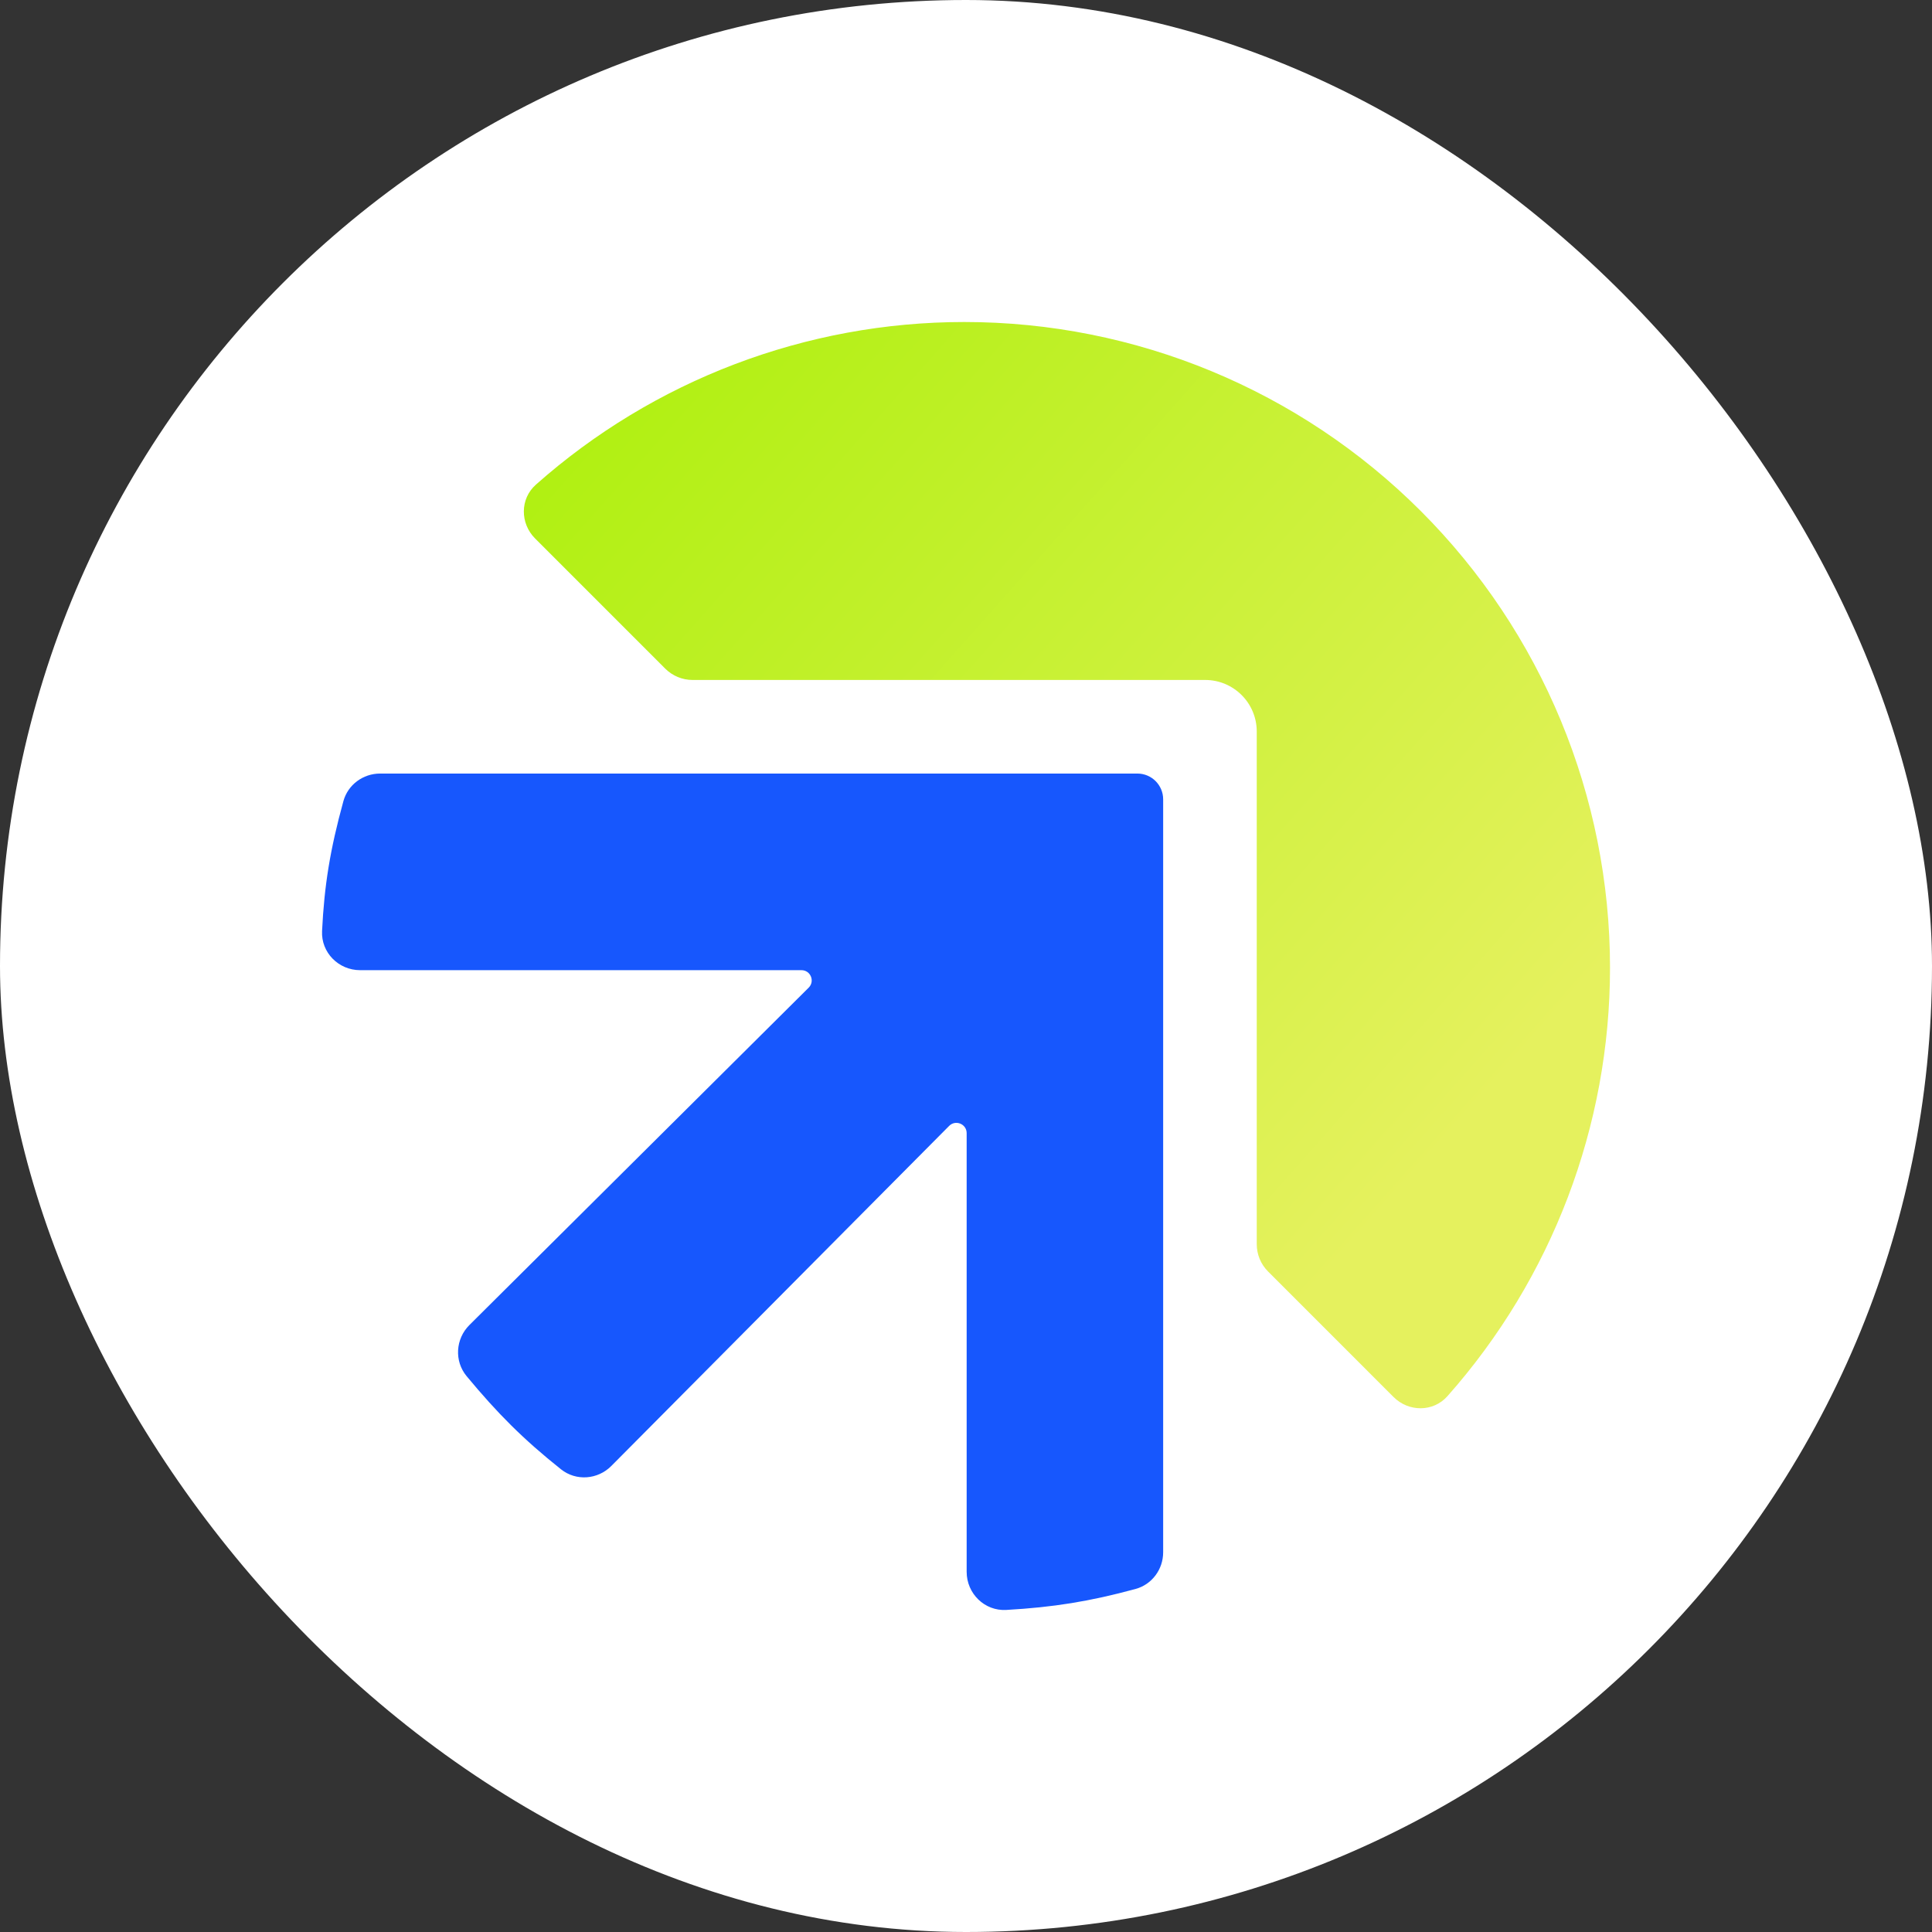
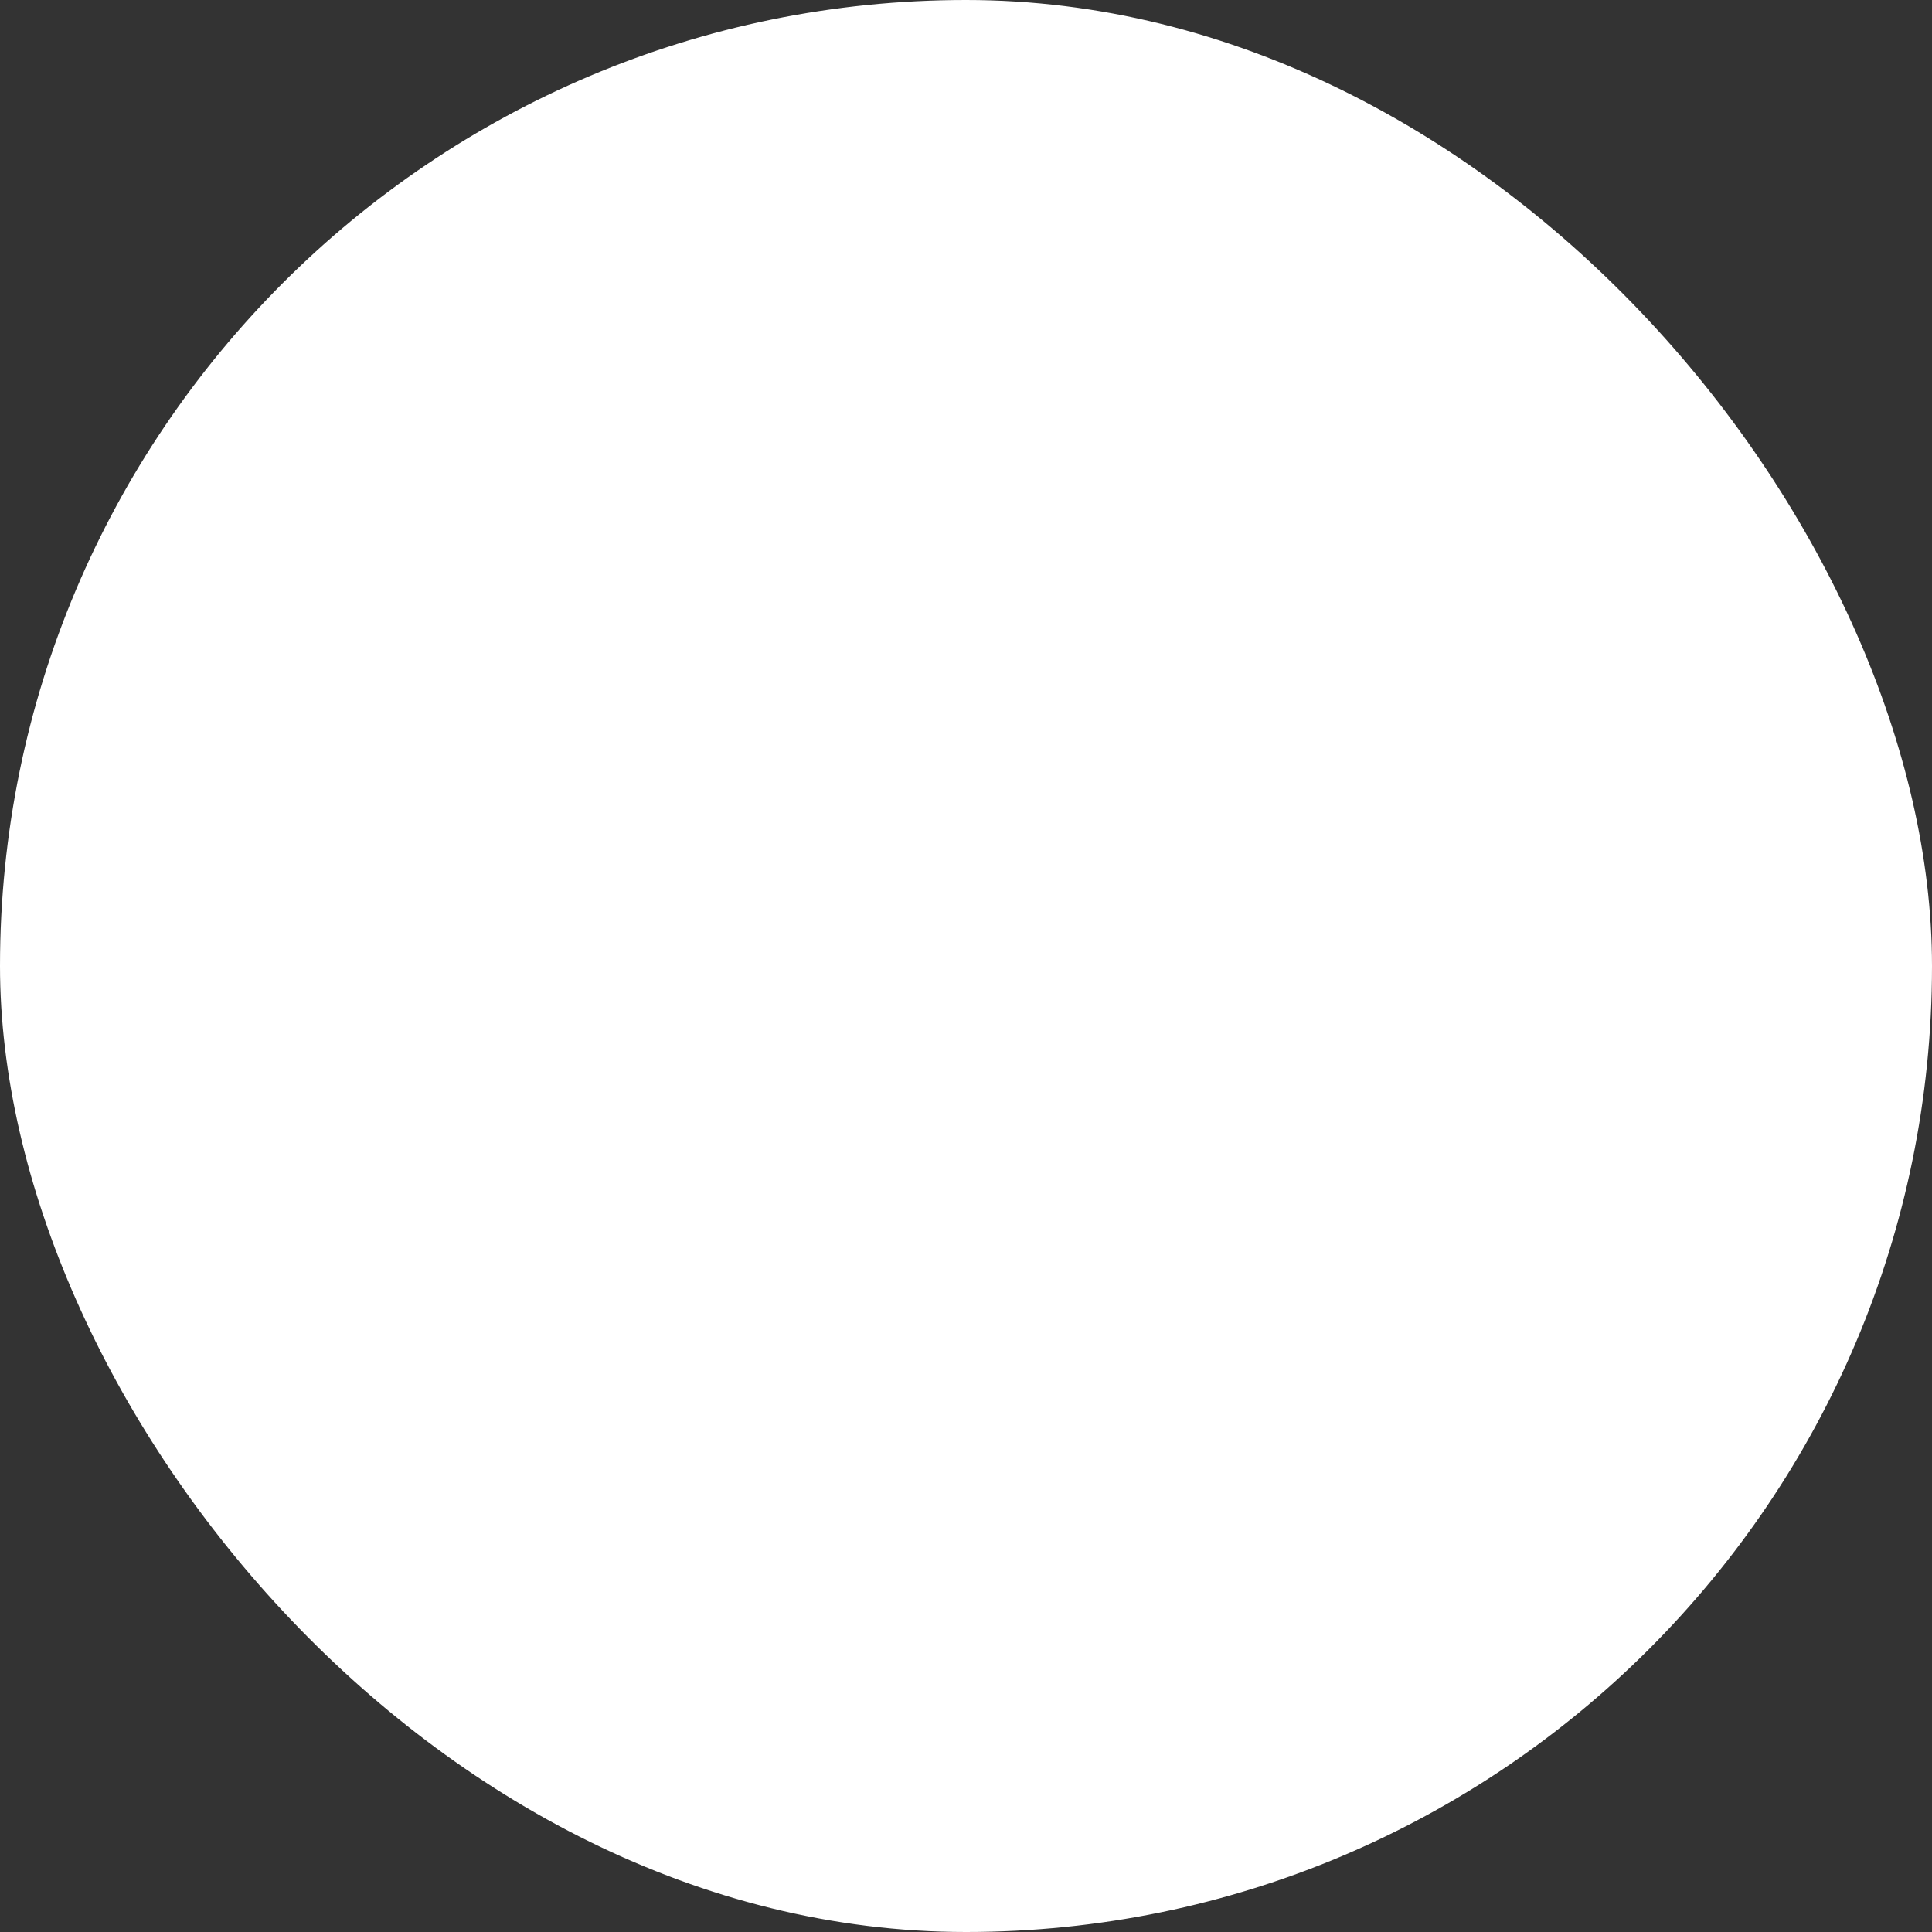
<svg xmlns="http://www.w3.org/2000/svg" width="100" height="100" viewBox="0 0 100 100" fill="none">
  <rect x="0" y="0" width="100" height="100" fill="#333333" stroke="none" />
  <rect width="100" height="100" rx="50" fill="white" />
-   <path d="M60.205 80.345V41.374C60.205 40.637 59.608 40.039 58.87 40.039H19.675C18.792 40.039 18.008 40.617 17.774 41.468C17.084 43.975 16.785 45.832 16.67 48.191C16.616 49.304 17.524 50.216 18.639 50.216H41.482C41.956 50.216 42.192 50.789 41.856 51.123L24.298 68.582C23.576 69.3 23.504 70.449 24.154 71.232C25.755 73.162 27.081 74.492 29.039 76.052C29.819 76.673 30.94 76.586 31.642 75.878L49.127 58.277C49.461 57.941 50.034 58.177 50.034 58.651V81.358C50.034 82.483 50.963 83.395 52.086 83.33C54.533 83.19 56.386 82.893 58.771 82.246C59.625 82.015 60.205 81.23 60.205 80.345Z" fill="#1757FD" />
-   <path d="M83.334 50.09C83.334 58.285 80.324 66.17 74.918 72.267C74.184 73.094 72.911 73.091 72.129 72.308L65.636 65.814C65.26 65.439 65.049 64.93 65.049 64.399V37.865C65.049 36.39 63.854 35.195 62.38 35.195H35.849C35.318 35.195 34.808 34.984 34.433 34.609L27.697 27.872C26.915 27.09 26.911 25.817 27.739 25.084C33.835 19.676 41.719 16.667 49.913 16.667C58.777 16.667 67.277 20.188 73.545 26.456C79.812 32.724 83.334 41.226 83.334 50.09Z" fill="url(#paint0_linear_234_3389)" />
  <defs>
    <linearGradient id="paint0_linear_234_3389" x1="16.668" y1="16.667" x2="70.283" y2="64.29" gradientUnits="userSpaceOnUse">
      <stop stop-color="#A4F000" />
      <stop offset="1" stop-color="#E5F15E" />
    </linearGradient>
  </defs>
</svg>